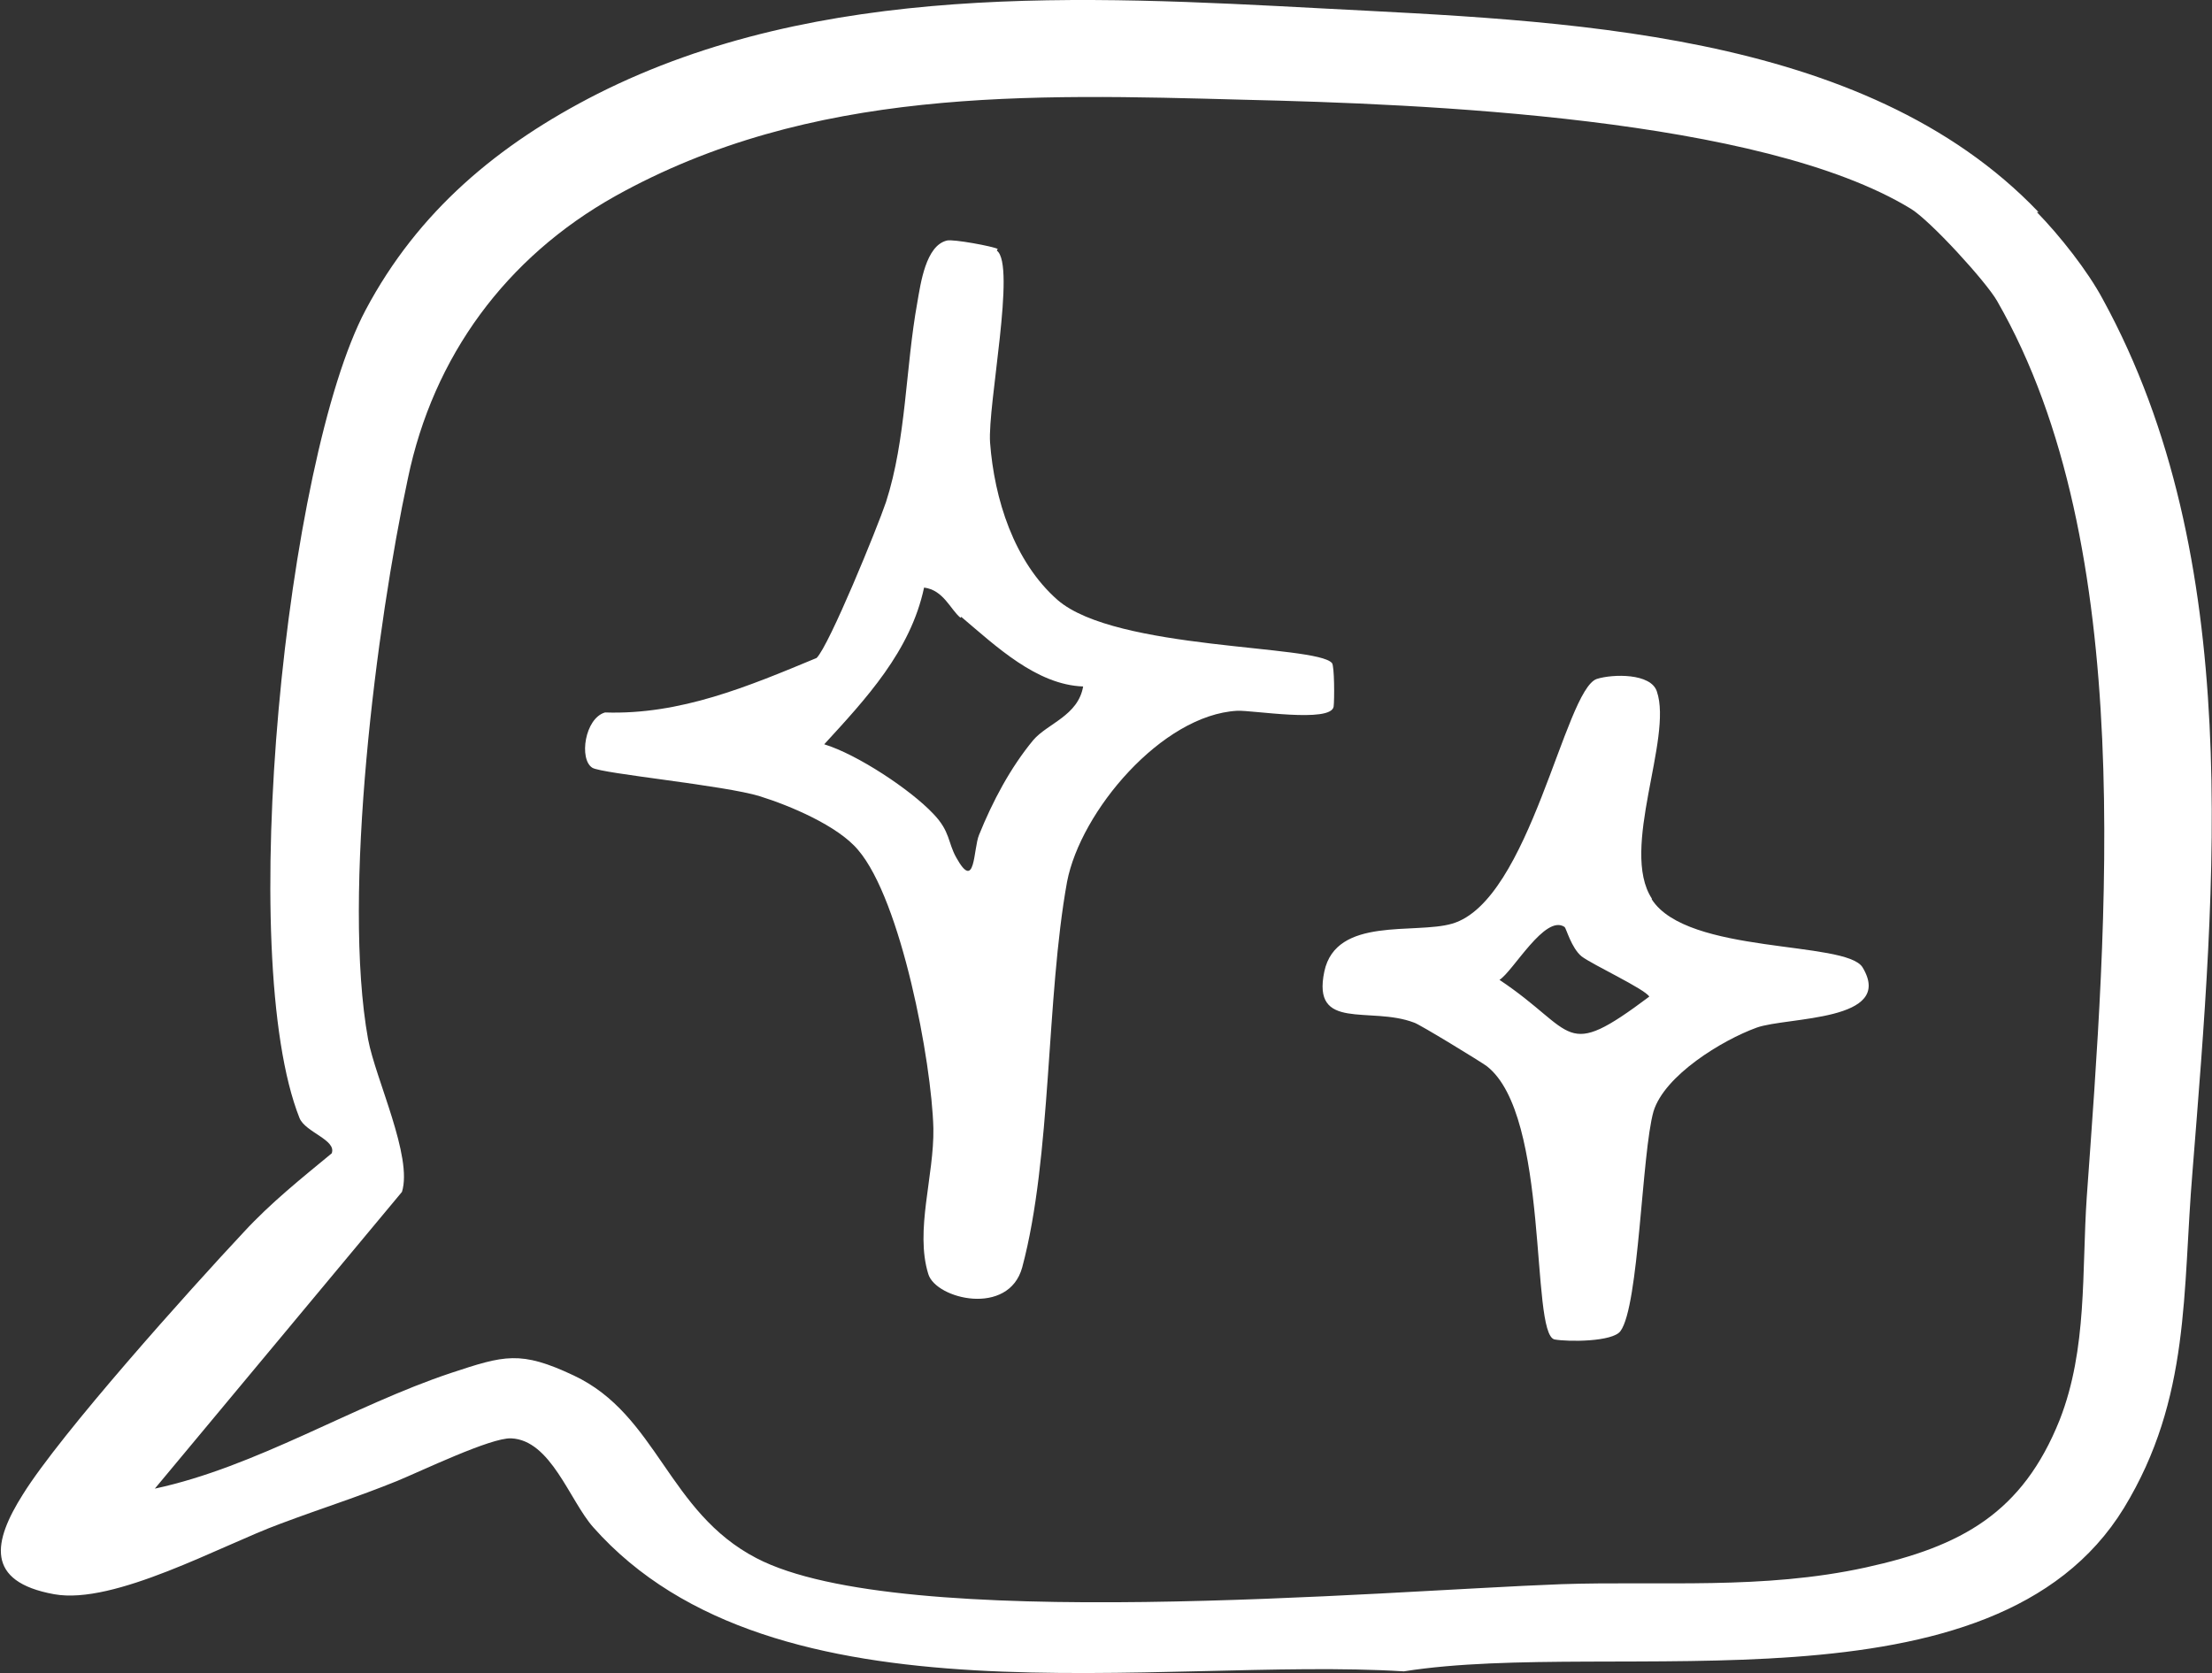
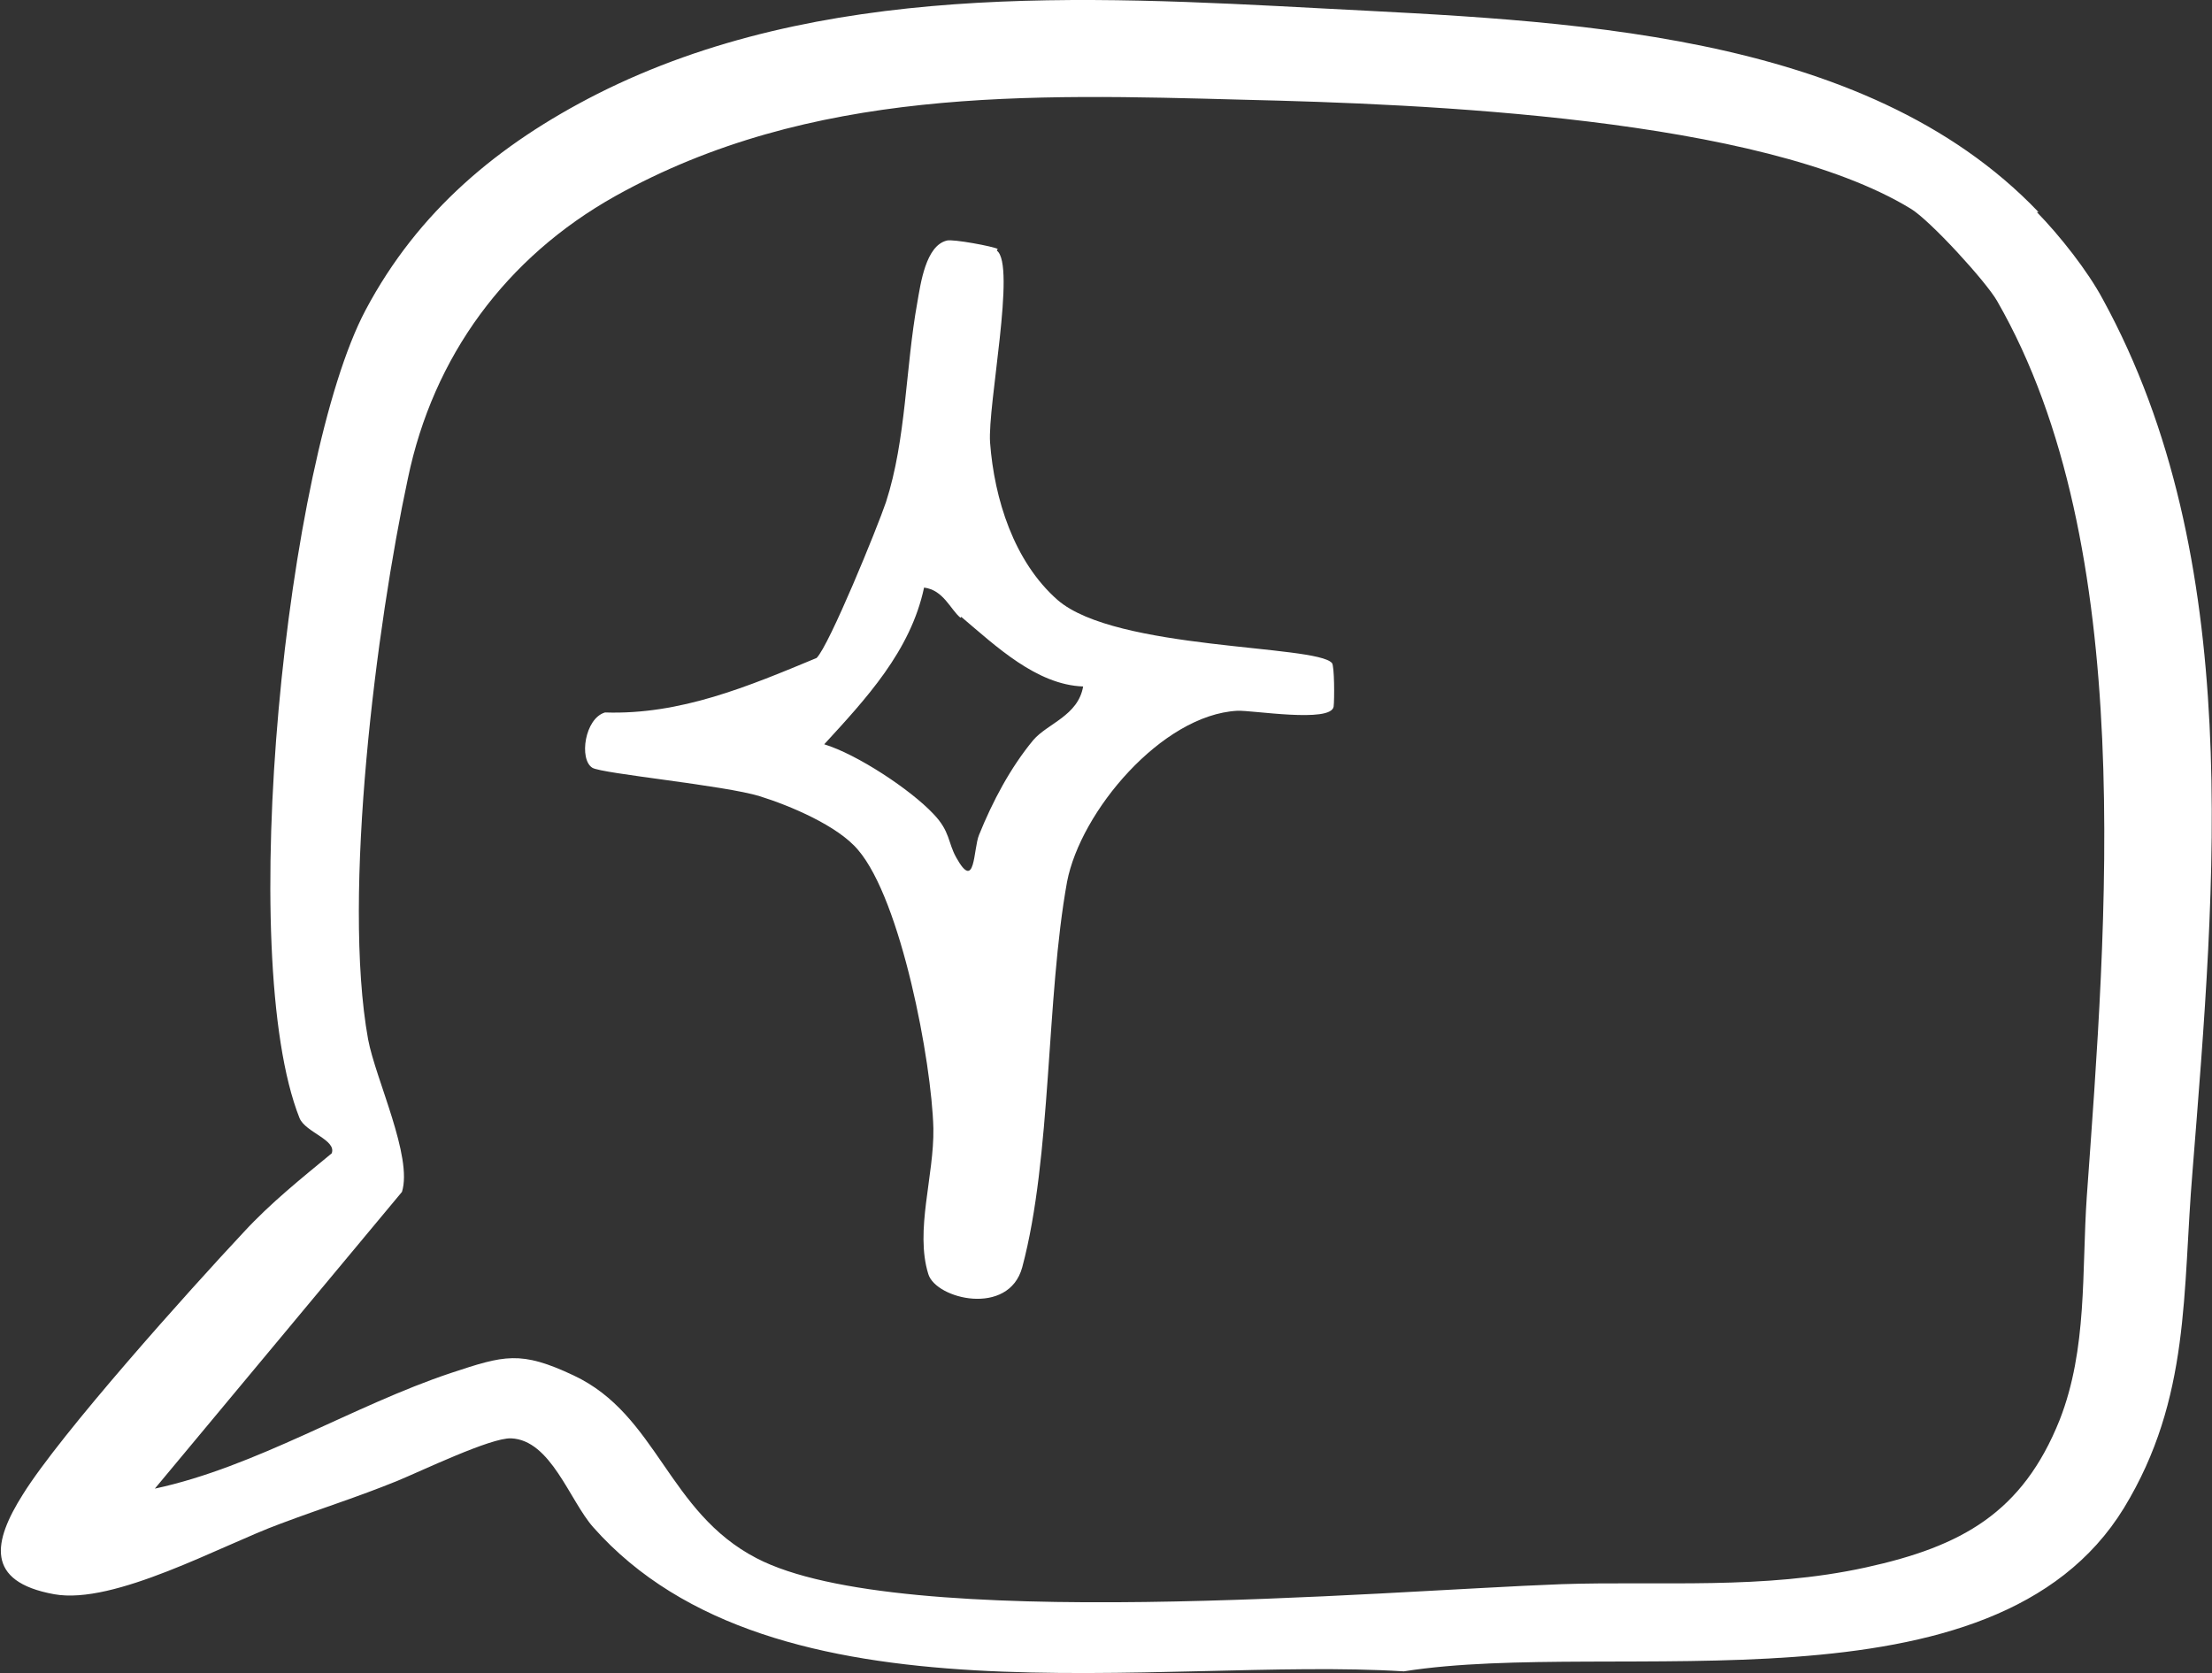
<svg xmlns="http://www.w3.org/2000/svg" fill="none" viewBox="0 0 78 59" height="59" width="78">
  <rect x="0" y="0" width="78" height="59" fill="#333333" stroke="none" />
  <g clip-path="url(#clip0_192_2862)">
    <path fill="white" d="M71.823 7.479C72.629 8.306 73.613 9.548 74.15 10.553C79.163 19.716 78.119 31.155 77.314 41.294C76.955 45.551 77.254 49.305 74.897 53.177C70.301 60.685 56.963 57.759 49.503 58.941C40.88 58.409 27.303 61.069 20.917 53.857C20.082 52.911 19.425 50.783 18.023 50.724C17.307 50.694 14.86 51.876 13.994 52.231C12.532 52.822 11.458 53.147 9.877 53.739C7.788 54.507 4.028 56.606 1.909 56.221C-0.537 55.778 -0.239 54.359 0.805 52.704C2.148 50.546 6.684 45.492 8.594 43.452C9.548 42.417 10.623 41.56 11.697 40.673C11.876 40.2 10.772 39.934 10.563 39.432C8.295 33.727 10.085 16.228 12.89 10.937C14.74 7.449 17.575 5.084 21.066 3.311C28.914 -0.65 38.254 -0.148 46.609 0.296C54.964 0.739 65.706 1.005 71.883 7.479H71.823ZM70.421 10.612C70.033 9.932 68.063 7.774 67.377 7.36C62.095 4.138 50.16 3.665 43.893 3.518C36.255 3.311 28.586 3.074 21.693 6.917C17.844 9.075 15.277 12.563 14.382 16.878C13.278 22.022 12.055 31.54 12.98 36.653C13.248 38.072 14.561 40.792 14.174 42.033L5.46 52.497C9.041 51.729 12.443 49.571 15.904 48.418C17.784 47.797 18.351 47.62 20.231 48.507C23.185 49.896 23.543 53.325 26.676 54.95C31.779 57.611 48.668 56.103 55.053 55.867C58.574 55.749 62.155 56.074 65.796 55.276C69.167 54.537 71.316 53.354 72.629 50.073C73.613 47.561 73.404 44.841 73.584 42.211C74.27 32.633 75.404 19.273 70.421 10.612Z" />
    <path fill="white" d="M35.151 8.838C35.837 9.341 34.822 14.277 34.912 15.607C35.061 17.588 35.748 19.805 37.299 21.164C39.358 22.938 46.4 22.731 46.967 23.381C47.057 23.47 47.057 24.682 47.027 24.918C46.937 25.509 44.132 25.037 43.625 25.066C40.969 25.214 38.105 28.613 37.627 31.096C36.882 35.205 37.09 40.791 36.046 44.693C35.569 46.437 33.002 45.816 32.734 44.93C32.256 43.393 32.943 41.471 32.913 39.786C32.853 37.451 31.779 31.746 30.257 29.973C29.541 29.116 27.84 28.406 26.796 28.081C25.572 27.697 21.216 27.283 20.888 27.076C20.41 26.78 20.619 25.332 21.335 25.125C23.991 25.214 26.378 24.209 28.795 23.204C29.243 22.76 30.943 18.593 31.242 17.706C31.958 15.489 31.928 12.976 32.346 10.671C32.465 9.991 32.644 8.661 33.39 8.483C33.599 8.424 35.031 8.69 35.181 8.779L35.151 8.838ZM33.868 21.785C33.51 21.489 33.271 20.809 32.585 20.721C32.107 22.967 30.526 24.652 29.064 26.248C30.227 26.603 32.107 27.845 32.913 28.702C33.51 29.323 33.42 29.707 33.718 30.239C34.405 31.48 34.315 29.943 34.524 29.441C35.002 28.258 35.628 27.076 36.434 26.101C36.941 25.509 38.015 25.243 38.194 24.209C36.553 24.15 35.121 22.79 33.898 21.755L33.868 21.785Z" />
-     <path fill="white" d="M58.246 31.717C59.5 33.668 65.08 33.165 65.676 34.111C66.84 36.033 63.021 35.855 61.946 36.239C60.723 36.683 58.694 37.924 58.306 39.195C57.888 40.673 57.799 46.053 57.142 46.94C56.874 47.324 55.292 47.324 54.815 47.236C53.95 47.029 54.666 39.343 52.428 37.599C52.279 37.481 50.011 36.092 49.861 36.062C48.31 35.471 46.251 36.387 46.699 34.259C47.116 32.308 49.891 32.958 51.204 32.574C53.95 31.776 55.173 24.327 56.307 23.943C56.874 23.765 58.217 23.736 58.425 24.386C58.992 26.042 57.112 29.943 58.246 31.687V31.717ZM55.173 32.692C54.487 32.219 53.353 34.259 52.875 34.555C55.62 36.387 55.083 37.451 58.157 35.146C58.008 34.88 56.158 34.023 55.77 33.727C55.412 33.431 55.233 32.752 55.173 32.692Z" />
  </g>
  <defs>
    <clipPath id="clip0_192_2862">
      <rect transform="matrix(-1 0 0 -1 78 59)" fill="white" height="59" width="78" />
    </clipPath>
  </defs>
</svg>